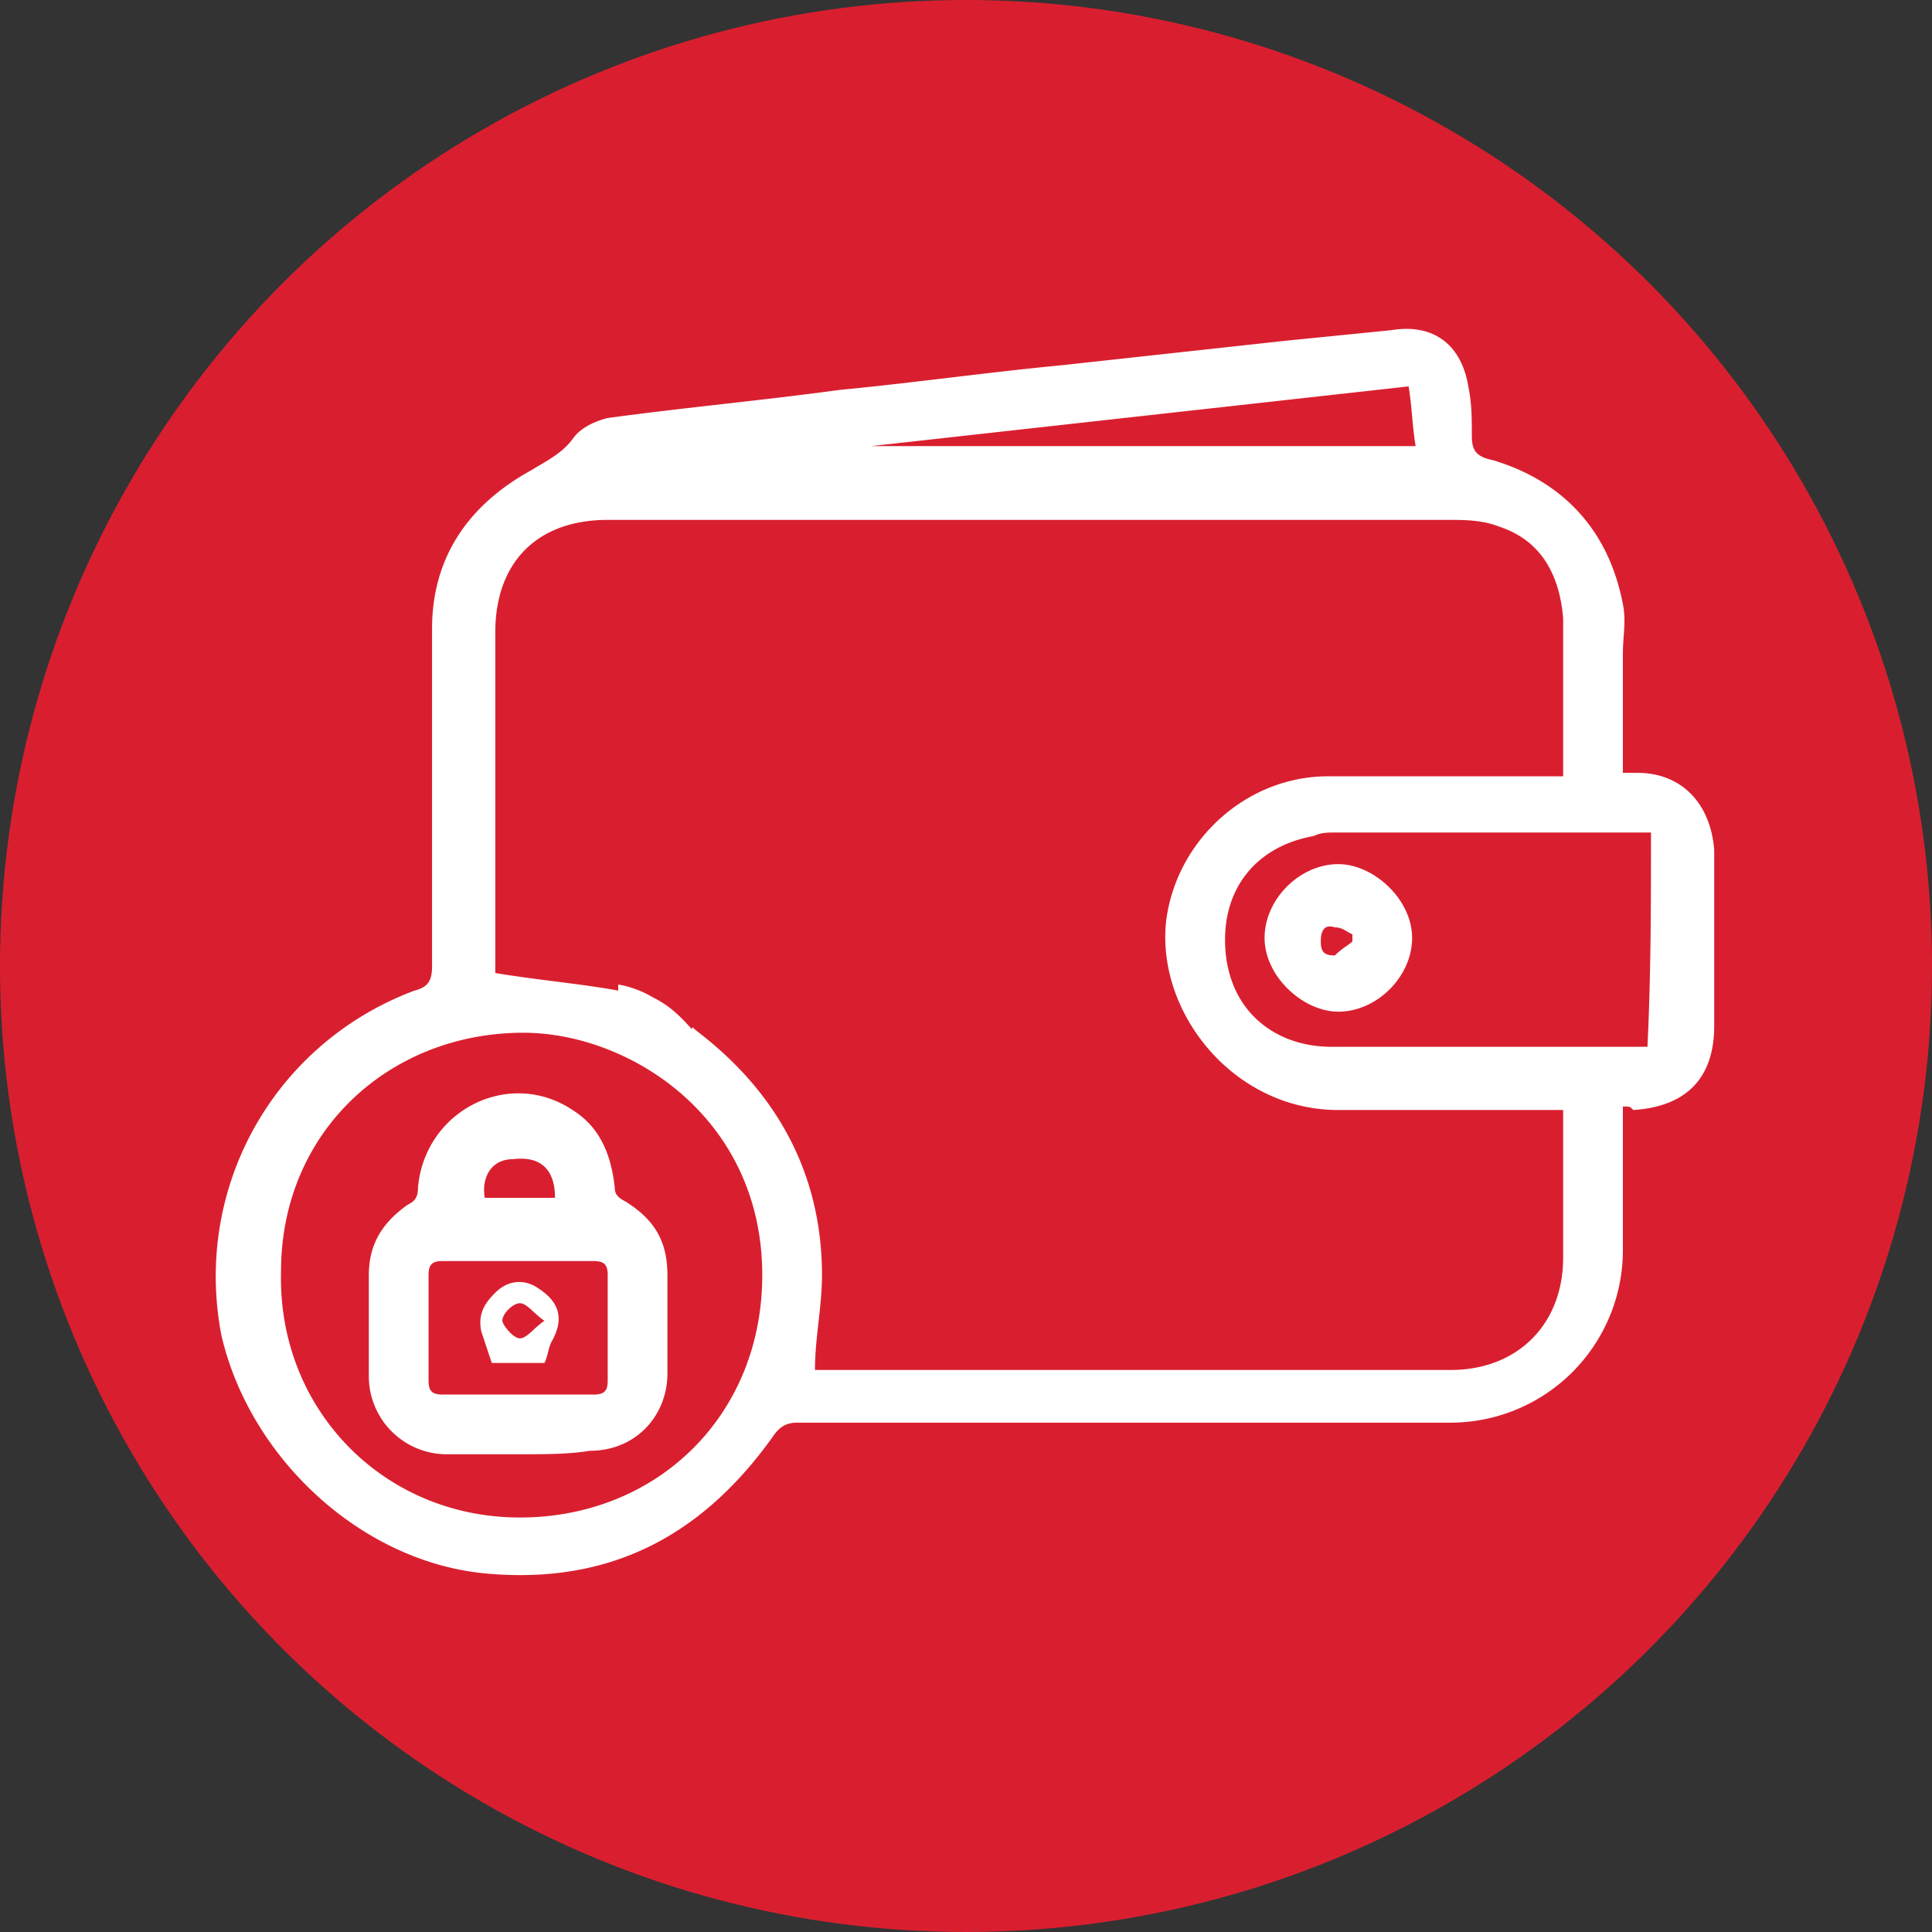
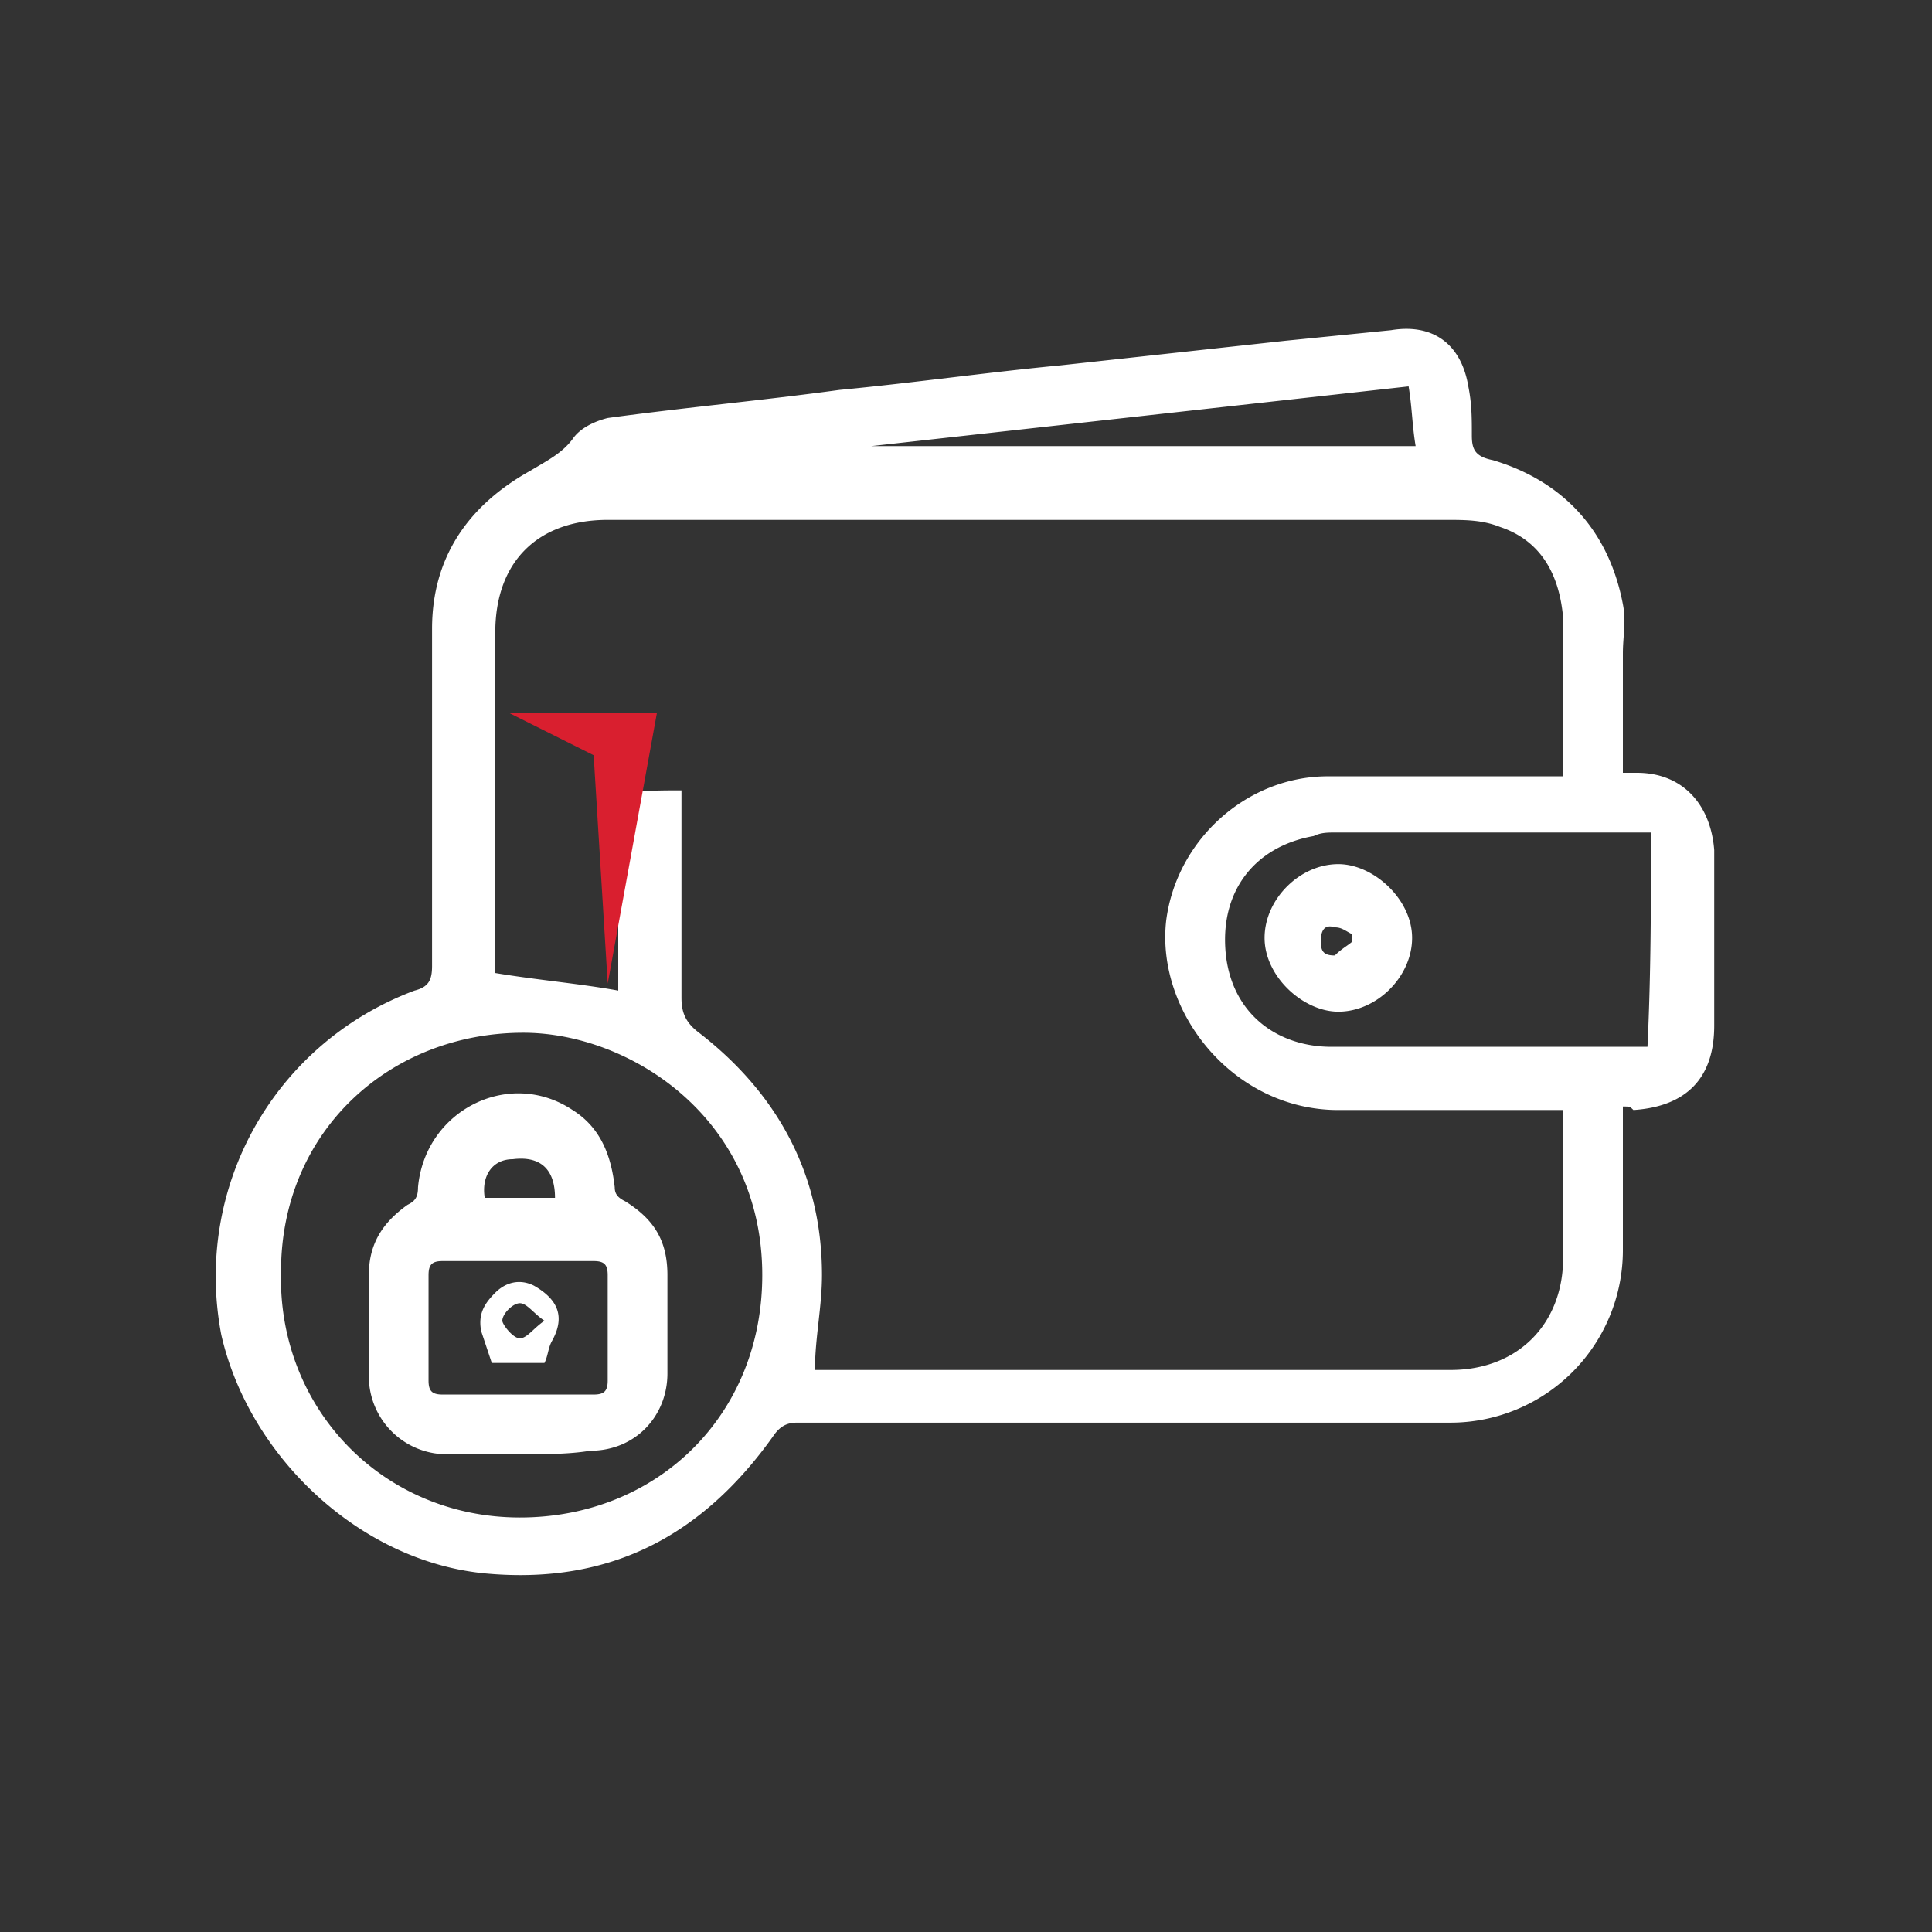
<svg xmlns="http://www.w3.org/2000/svg" width="55" height="55">
  <rect width="100%" height="100%" fill="#333333" stroke="none" />
-   <circle cx="27.5" cy="27.5" r="27.5" fill="#d91f2f" fill-rule="evenodd" />
  <path d="M46.2 31.5v4.1a4.91 4.91 0 0 1-4.9 4.9H22.7c-.3 0-.5.1-.7.4-2 2.8-4.6 4.2-8.1 3.9-3.6-.3-6.8-3.3-7.6-6.8-.8-4.2 1.5-8.3 5.5-9.8.4-.1.5-.3.5-.7v-9.6c0-2 1-3.5 2.8-4.5.5-.3.9-.5 1.2-.9.2-.3.6-.5 1-.6 2.2-.3 4.4-.5 6.6-.8 2.1-.2 4.2-.5 6.3-.7l6.4-.7 3-.3c1.2-.2 2 .4 2.2 1.6.1.5.1.9.1 1.4 0 .4.1.6.6.7 2 .6 3.3 2 3.7 4.1.1.5 0 .9 0 1.4V22h.4c1.3 0 2.1.9 2.2 2.2v5c0 1.5-.8 2.3-2.3 2.4-.1-.1-.1-.1-.3-.1zm-26.8-9v5.9c0 .4.1.7.5 1 2.2 1.7 3.5 4 3.5 6.9 0 .9-.2 1.8-.2 2.7h18.1c1.9 0 3.2-1.3 3.2-3.2v-4.2h-6.4c-3 0-5.2-2.8-4.9-5.4.3-2.3 2.3-4.1 4.6-4.1h6.7v-4.5c-.1-1.2-.6-2.2-1.8-2.6-.5-.2-1-.2-1.5-.2H17.3c-2 0-3.2 1.2-3.2 3.2v9.7c1.2.2 2.4.3 3.5.5v-5.6c.7-.1 1.2-.1 1.8-.1zm-4.6 20.7c3.9 0 6.9-2.9 6.9-6.9 0-4.5-3.8-6.9-6.8-6.9-3.8 0-6.9 2.8-6.9 6.8-.1 3.9 2.9 7 6.8 7zM47 23.7h-9c-.2 0-.4 0-.6.1-1.7.3-2.7 1.6-2.5 3.4.2 1.7 1.5 2.6 3 2.6h9c.1-2.1.1-4.1.1-6.1zM40.1 11l-15.3 1.7h15.5c-.1-.6-.1-1.1-.2-1.7zM14.8 41.4h-2.1a2.22 2.22 0 0 1-2.2-2.2v-2.9c0-.9.4-1.5 1.1-2 .2-.1.3-.2.3-.5.2-2.2 2.6-3.4 4.4-2.2.8.5 1.1 1.3 1.2 2.2 0 .2.1.3.3.4.8.5 1.2 1.1 1.2 2.1v2.8c0 1.2-.9 2.2-2.2 2.2-.6.1-1.3.1-2 .1zm0-5.5h-2.2c-.3 0-.4.1-.4.4v3c0 .3.1.4.4.4h4.3c.3 0 .4-.1.4-.4v-3c0-.3-.1-.4-.4-.4h-2.1zm1-1.8c0-.8-.4-1.2-1.2-1.1-.6 0-.9.5-.8 1.1h2zm24.4-7.4c0 1.1-1 2.1-2.1 2.1-1 0-2.1-1-2.1-2.1s1-2.1 2.1-2.1c1 0 2.1 1 2.1 2.1zm-1.7.1v-.2c-.2-.1-.3-.2-.5-.2-.3-.1-.4.1-.4.4s.1.4.4.4c.2-.2.4-.3.5-.4zM14 38.8l-.3-.9c-.1-.5.1-.8.4-1.1s.7-.4 1.1-.2c.7.4.9.9.5 1.6-.1.2-.1.4-.2.6H14zm1.5-1.2c-.3-.2-.5-.5-.7-.5s-.5.3-.5.5c0 .1.3.5.5.5s.4-.3.7-.5z" fill="#fff" />
-   <path d="M16.9 21.5l.4 6.5c.3 0 .8.1 1.3.4.6.3.9.7 1.1.9l1.4-7.7h-4.2z" fill="#d91f2f" />
+   <path d="M16.9 21.5l.4 6.5l1.4-7.7h-4.2z" fill="#d91f2f" />
</svg>